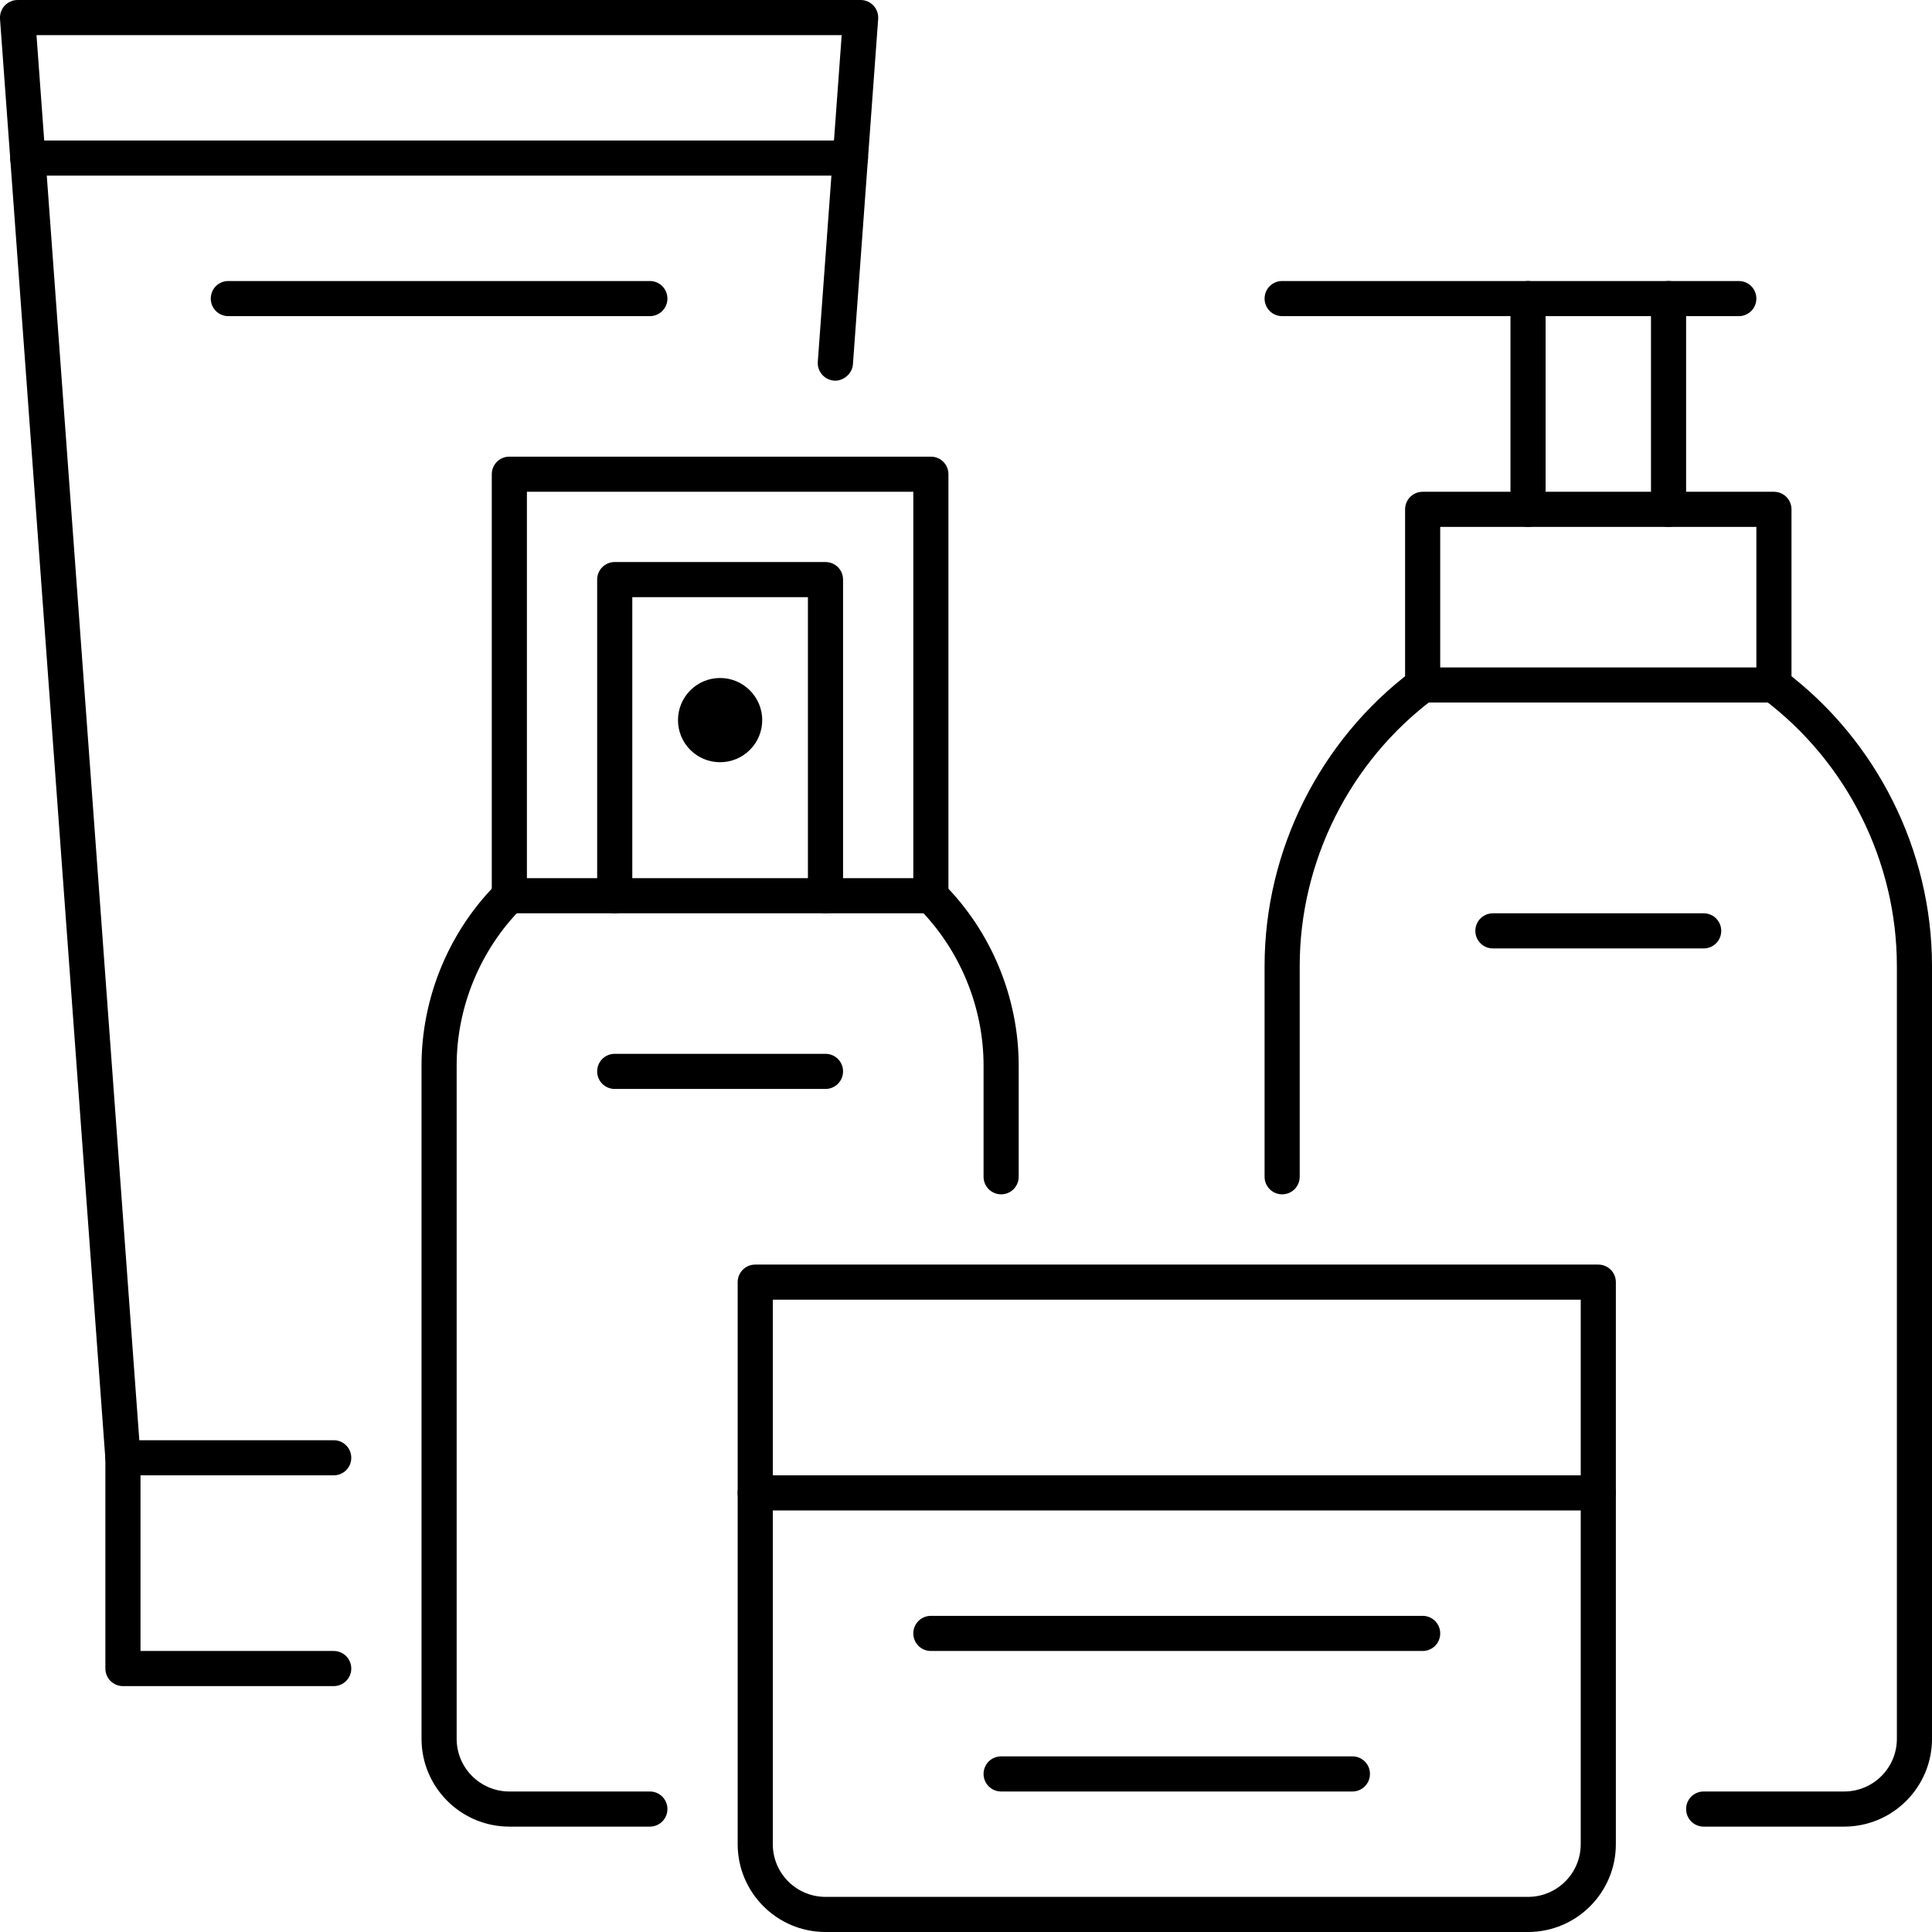
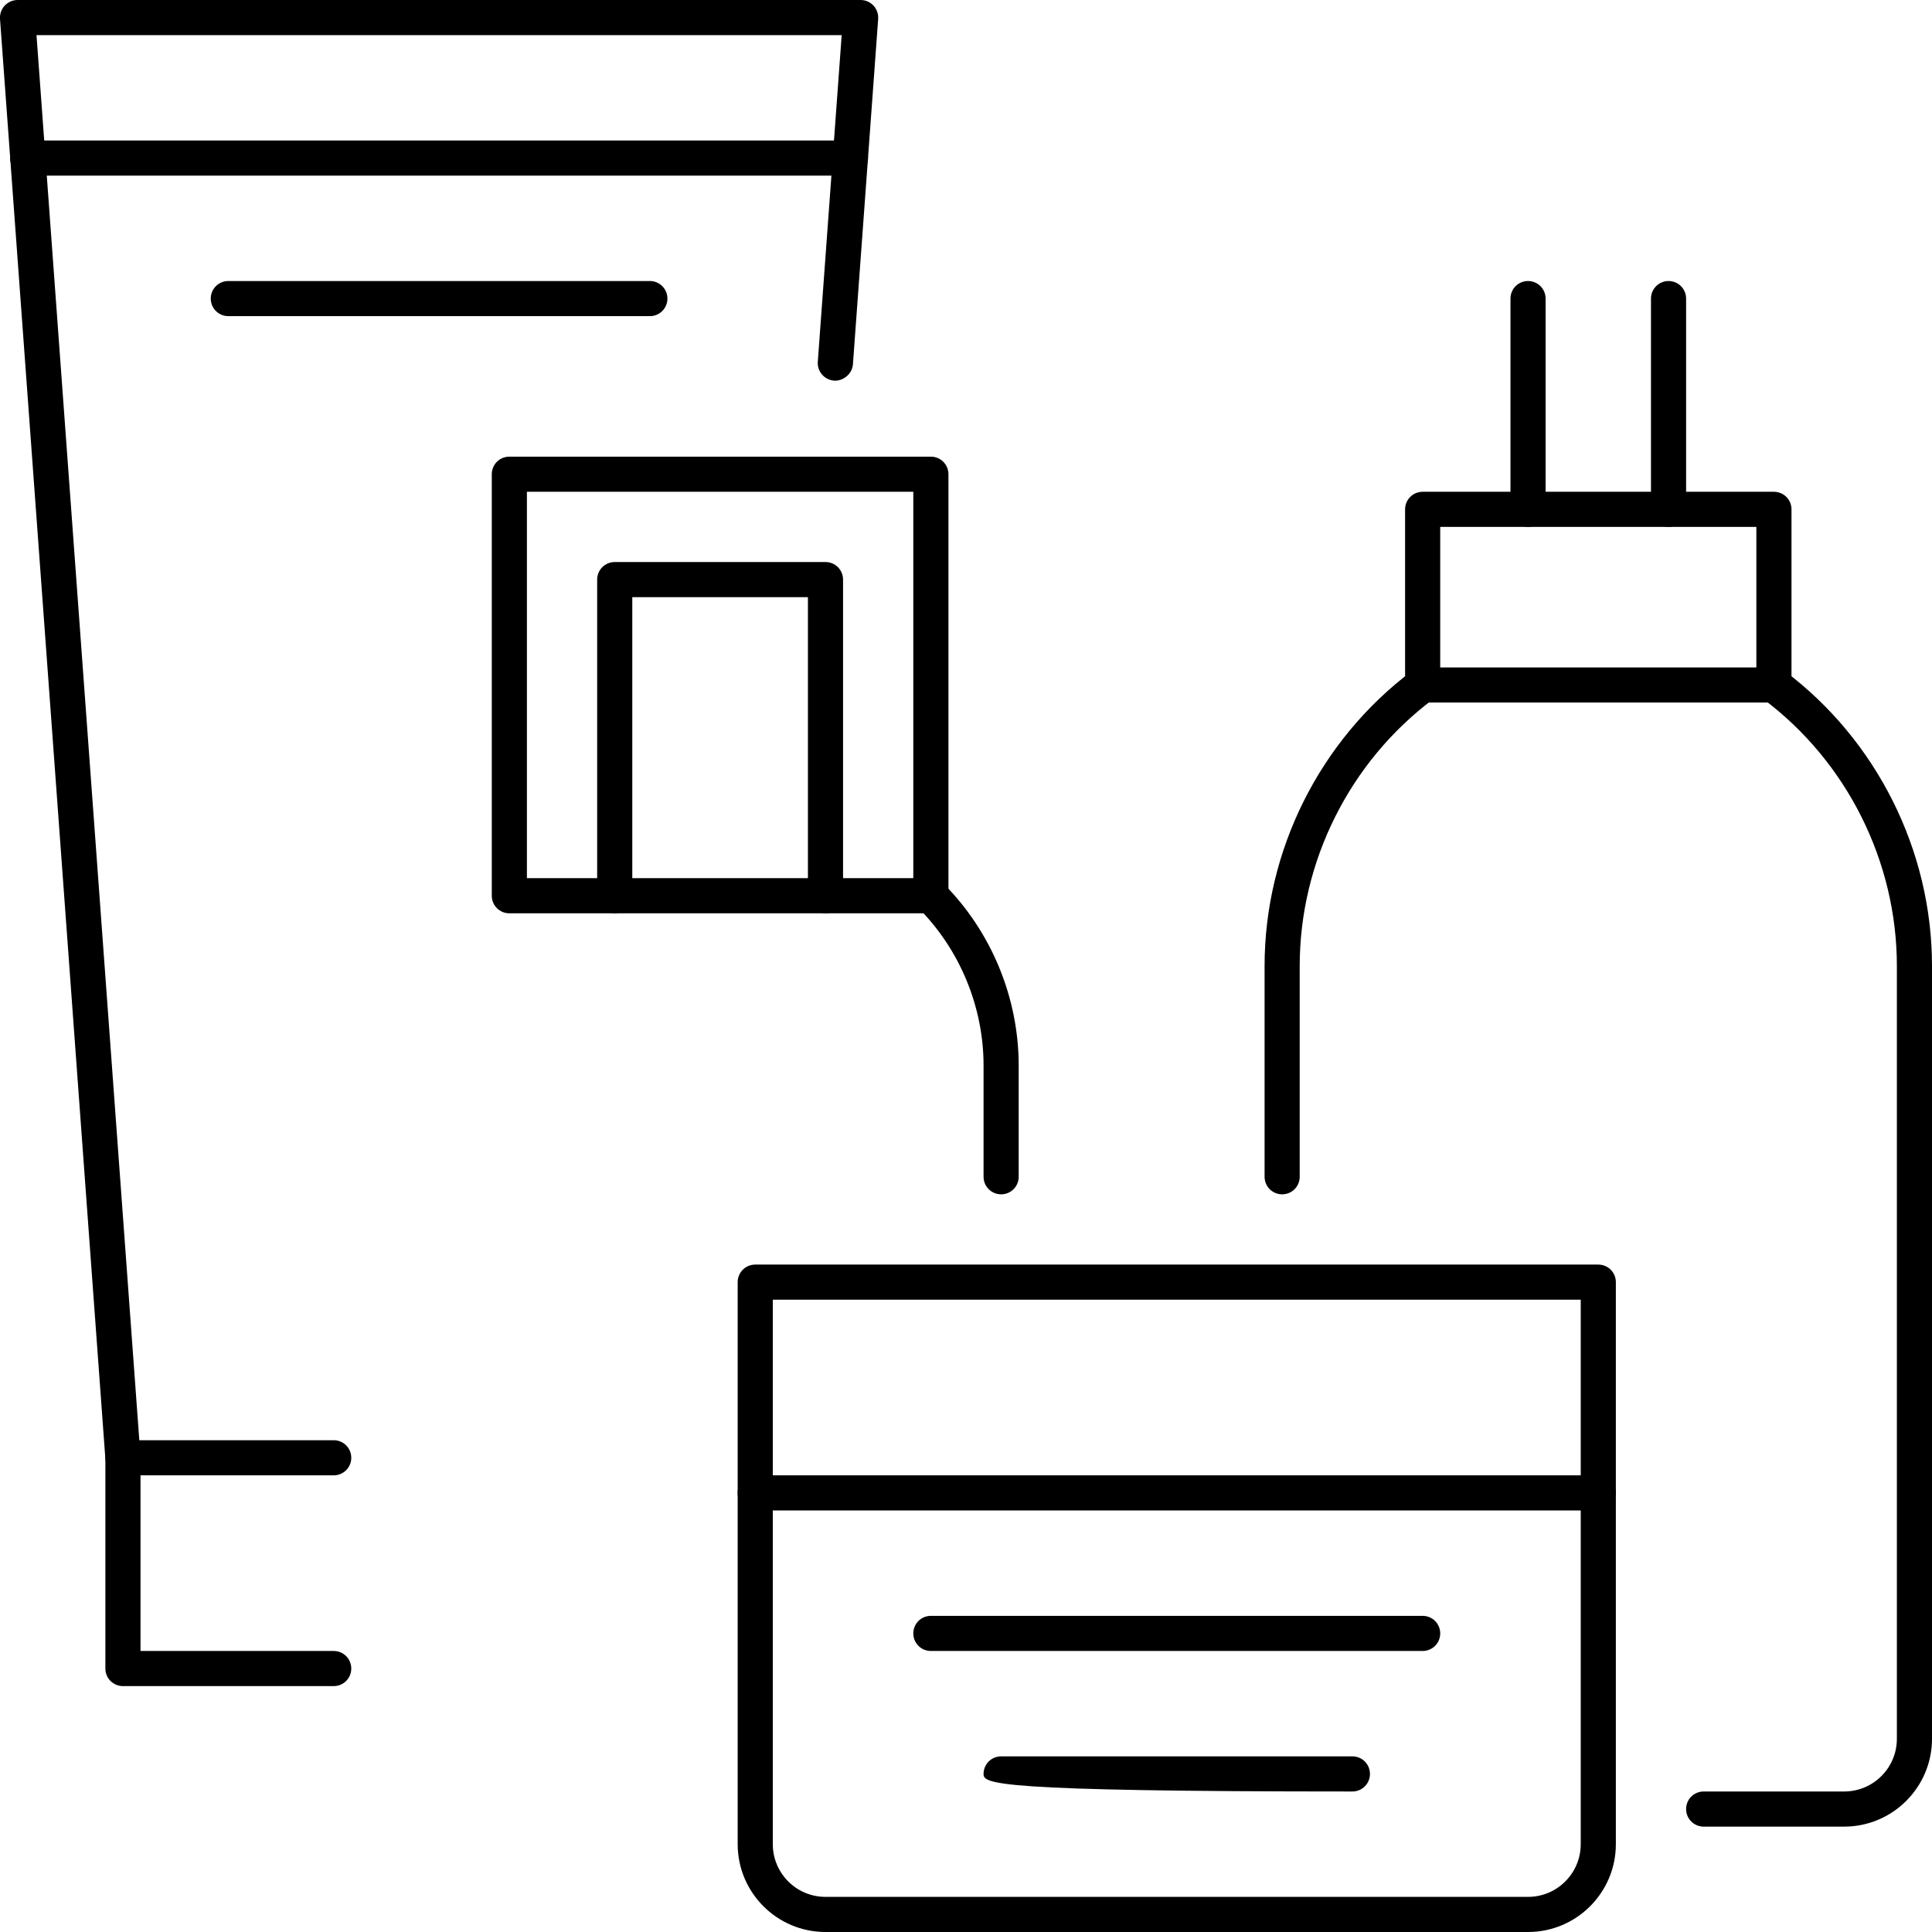
<svg xmlns="http://www.w3.org/2000/svg" height="55.0" preserveAspectRatio="xMidYMid meet" version="1.0" viewBox="4.5 4.5 55.0 55.0" width="55.0" zoomAndPan="magnify">
  <g id="change1_1">
    <path d="M 26.5 41.5 L 26.5 57 C 26.5 57.828 27.172 58.5 28 58.5 L 48 58.5 C 48.828 58.5 49.5 57.828 49.5 57 L 49.5 41.5 Z M 48 59.5 L 28 59.5 C 26.621 59.5 25.5 58.379 25.5 57 L 25.5 41 C 25.5 40.723 25.723 40.5 26 40.5 L 50 40.5 C 50.277 40.5 50.5 40.723 50.5 41 L 50.5 57 C 50.5 58.379 49.379 59.5 48 59.5" />
    <path d="M 50 47.5 L 26 47.5 C 25.723 47.5 25.5 47.277 25.5 47 C 25.5 46.723 25.723 46.5 26 46.5 L 50 46.5 C 50.277 46.5 50.5 46.723 50.5 47 C 50.5 47.277 50.277 47.5 50 47.5" />
    <path d="M 45 51.5 L 31 51.5 C 30.723 51.5 30.5 51.277 30.5 51 C 30.5 50.723 30.723 50.5 31 50.5 L 45 50.5 C 45.277 50.5 45.5 50.723 45.5 51 C 45.5 51.277 45.277 51.5 45 51.5" />
-     <path d="M 43 55.5 L 33 55.5 C 32.723 55.5 32.5 55.277 32.5 55 C 32.5 54.723 32.723 54.5 33 54.5 L 43 54.5 C 43.277 54.5 43.5 54.723 43.5 55 C 43.5 55.277 43.277 55.5 43 55.5" />
+     <path d="M 43 55.5 C 32.723 55.5 32.5 55.277 32.5 55 C 32.5 54.723 32.723 54.5 33 54.5 L 43 54.5 C 43.277 54.5 43.5 54.723 43.5 55 C 43.5 55.277 43.277 55.5 43 55.5" />
    <path d="M 19.5 29.5 L 30.5 29.5 L 30.5 18.5 L 19.5 18.5 Z M 31 30.5 L 19 30.5 C 18.723 30.5 18.5 30.277 18.5 30 L 18.5 18 C 18.5 17.723 18.723 17.5 19 17.5 L 31 17.5 C 31.277 17.5 31.5 17.723 31.5 18 L 31.5 30 C 31.5 30.277 31.277 30.5 31 30.5" />
    <path d="M 28 30.5 C 27.723 30.5 27.5 30.277 27.5 30 L 27.5 21.5 L 22.5 21.5 L 22.5 30 C 22.5 30.277 22.277 30.5 22 30.5 C 21.723 30.5 21.5 30.277 21.5 30 L 21.5 21 C 21.5 20.723 21.723 20.5 22 20.5 L 28 20.5 C 28.277 20.5 28.5 20.723 28.5 21 L 28.5 30 C 28.5 30.277 28.277 30.5 28 30.5" />
-     <path d="M 26.199 25 C 26.199 24.34 25.66 23.801 25 23.801 C 24.336 23.801 23.801 24.34 23.801 25 C 23.801 25.664 24.336 26.199 25 26.199 C 25.66 26.199 26.199 25.664 26.199 25" />
-     <path d="M 23 56.5 L 19 56.5 C 17.621 56.5 16.5 55.379 16.5 54 L 16.5 34.832 C 16.5 32.902 17.281 31.012 18.648 29.648 C 18.844 29.453 19.156 29.453 19.352 29.648 C 19.547 29.844 19.547 30.156 19.352 30.352 C 18.176 31.531 17.5 33.164 17.5 34.832 L 17.5 54 C 17.5 54.828 18.172 55.5 19 55.5 L 23 55.5 C 23.277 55.5 23.5 55.723 23.5 56 C 23.5 56.277 23.277 56.5 23 56.5" />
    <path d="M 33 38.5 C 32.723 38.5 32.5 38.277 32.5 38 L 32.5 34.832 C 32.5 33.164 31.824 31.531 30.648 30.352 C 30.453 30.156 30.453 29.844 30.648 29.648 C 30.844 29.453 31.156 29.453 31.352 29.648 C 32.719 31.012 33.5 32.902 33.5 34.832 L 33.5 38 C 33.5 38.277 33.277 38.5 33 38.5" />
    <path d="M 14 52.5 L 8 52.5 C 7.723 52.5 7.5 52.277 7.5 52 L 7.5 46 C 7.5 45.723 7.723 45.5 8 45.5 L 14 45.5 C 14.277 45.5 14.5 45.723 14.5 46 C 14.5 46.277 14.277 46.5 14 46.5 L 8.5 46.5 L 8.5 51.5 L 14 51.5 C 14.277 51.5 14.5 51.723 14.5 52 C 14.5 52.277 14.277 52.5 14 52.5" />
    <path d="M 8 46.5 C 7.738 46.5 7.52 46.301 7.5 46.035 L 4.5 5.035 C 4.492 4.898 4.539 4.762 4.633 4.66 C 4.73 4.559 4.863 4.5 5 4.5 L 29 4.5 C 29.141 4.5 29.273 4.559 29.367 4.66 C 29.461 4.762 29.508 4.898 29.5 5.035 L 28.781 14.871 C 28.762 15.148 28.496 15.355 28.246 15.336 C 27.969 15.316 27.762 15.074 27.781 14.801 L 28.461 5.5 L 5.539 5.5 L 8.5 45.965 C 8.52 46.238 8.312 46.477 8.035 46.5 C 8.023 46.5 8.012 46.5 8 46.5" />
    <path d="M 28.711 9.5 L 5.289 9.5 C 5.012 9.5 4.789 9.277 4.789 9 C 4.789 8.723 5.012 8.5 5.289 8.5 L 28.711 8.5 C 28.984 8.5 29.211 8.723 29.211 9 C 29.211 9.277 28.984 9.5 28.711 9.5" />
    <path d="M 23 13.5 L 11 13.5 C 10.723 13.5 10.5 13.277 10.5 13 C 10.5 12.723 10.723 12.5 11 12.5 L 23 12.5 C 23.277 12.5 23.5 12.723 23.5 13 C 23.5 13.277 23.277 13.5 23 13.5" />
-     <path d="M 28 35.5 L 22 35.5 C 21.723 35.5 21.5 35.277 21.5 35 C 21.5 34.723 21.723 34.5 22 34.5 L 28 34.5 C 28.277 34.5 28.5 34.723 28.5 35 C 28.5 35.277 28.277 35.5 28 35.5" />
    <path d="M 45.5 23.5 L 54.5 23.5 L 54.5 19.5 L 45.5 19.5 Z M 55 24.5 L 45 24.5 C 44.723 24.5 44.5 24.277 44.5 24 L 44.5 19 C 44.5 18.723 44.723 18.5 45 18.5 L 55 18.5 C 55.277 18.5 55.5 18.723 55.5 19 L 55.5 24 C 55.5 24.277 55.277 24.5 55 24.5" />
    <path d="M 52 19.5 C 51.723 19.5 51.5 19.277 51.5 19 L 51.5 13 C 51.5 12.723 51.723 12.5 52 12.5 C 52.277 12.5 52.5 12.723 52.5 13 L 52.5 19 C 52.5 19.277 52.277 19.5 52 19.5" />
    <path d="M 48 19.5 C 47.723 19.5 47.5 19.277 47.5 19 L 47.5 13 C 47.5 12.723 47.723 12.5 48 12.5 C 48.277 12.5 48.5 12.723 48.5 13 L 48.5 19 C 48.5 19.277 48.277 19.5 48 19.5" />
-     <path d="M 54 13.5 L 41 13.5 C 40.723 13.5 40.5 13.277 40.5 13 C 40.5 12.723 40.723 12.5 41 12.5 L 54 12.5 C 54.277 12.5 54.5 12.723 54.5 13 C 54.5 13.277 54.277 13.5 54 13.5" />
    <path d="M 41 38.5 C 40.723 38.5 40.5 38.277 40.5 38 L 40.5 32 C 40.5 28.715 42.07 25.574 44.699 23.598 C 44.922 23.434 45.234 23.477 45.402 23.699 C 45.566 23.922 45.52 24.234 45.301 24.402 C 42.922 26.184 41.5 29.027 41.5 32 L 41.5 38 C 41.5 38.277 41.277 38.5 41 38.5" />
    <path d="M 57 56.5 L 53 56.5 C 52.723 56.5 52.5 56.277 52.5 56 C 52.5 55.723 52.723 55.5 53 55.5 L 57 55.5 C 57.828 55.5 58.5 54.828 58.5 54 L 58.5 32 C 58.5 29.027 57.078 26.184 54.699 24.402 C 54.48 24.234 54.434 23.922 54.598 23.699 C 54.766 23.48 55.082 23.434 55.301 23.598 C 57.93 25.574 59.5 28.715 59.5 32 L 59.5 54 C 59.5 55.379 58.379 56.5 57 56.5" />
-     <path d="M 53 31.5 L 47 31.5 C 46.723 31.5 46.5 31.277 46.5 31 C 46.5 30.723 46.723 30.5 47 30.5 L 53 30.5 C 53.277 30.5 53.5 30.723 53.5 31 C 53.5 31.277 53.277 31.5 53 31.5" />
  </g>
</svg>